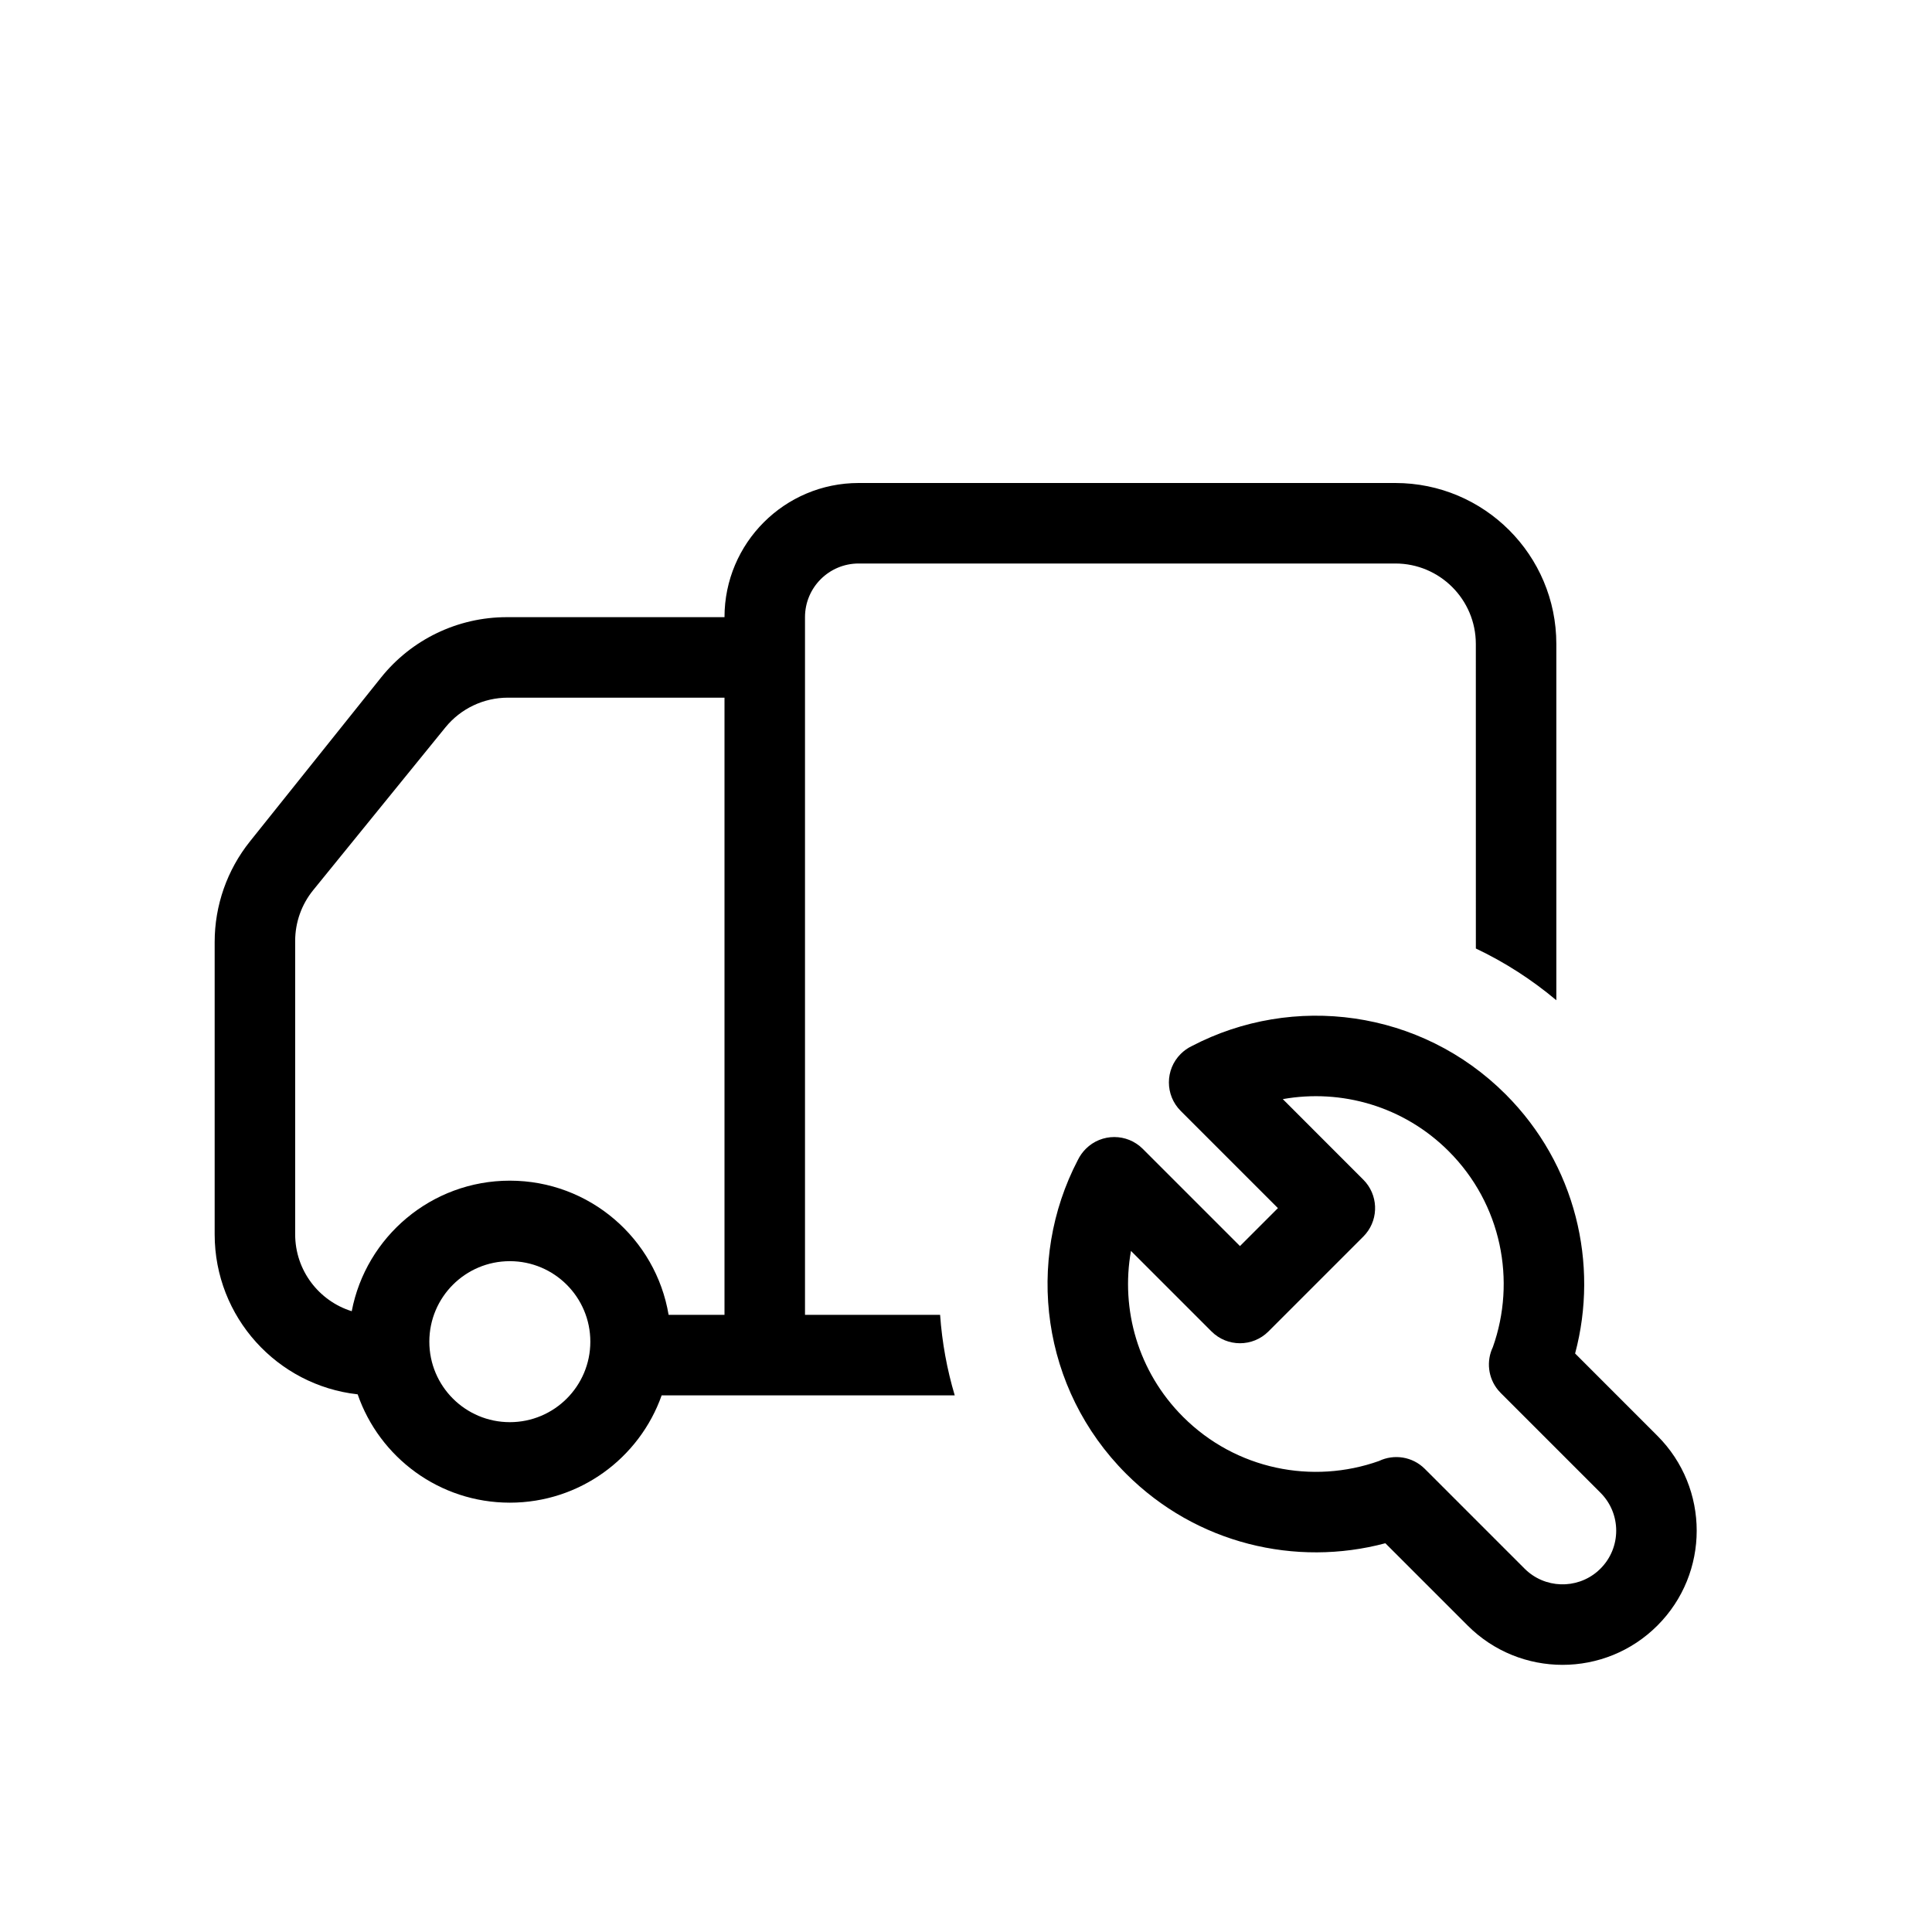
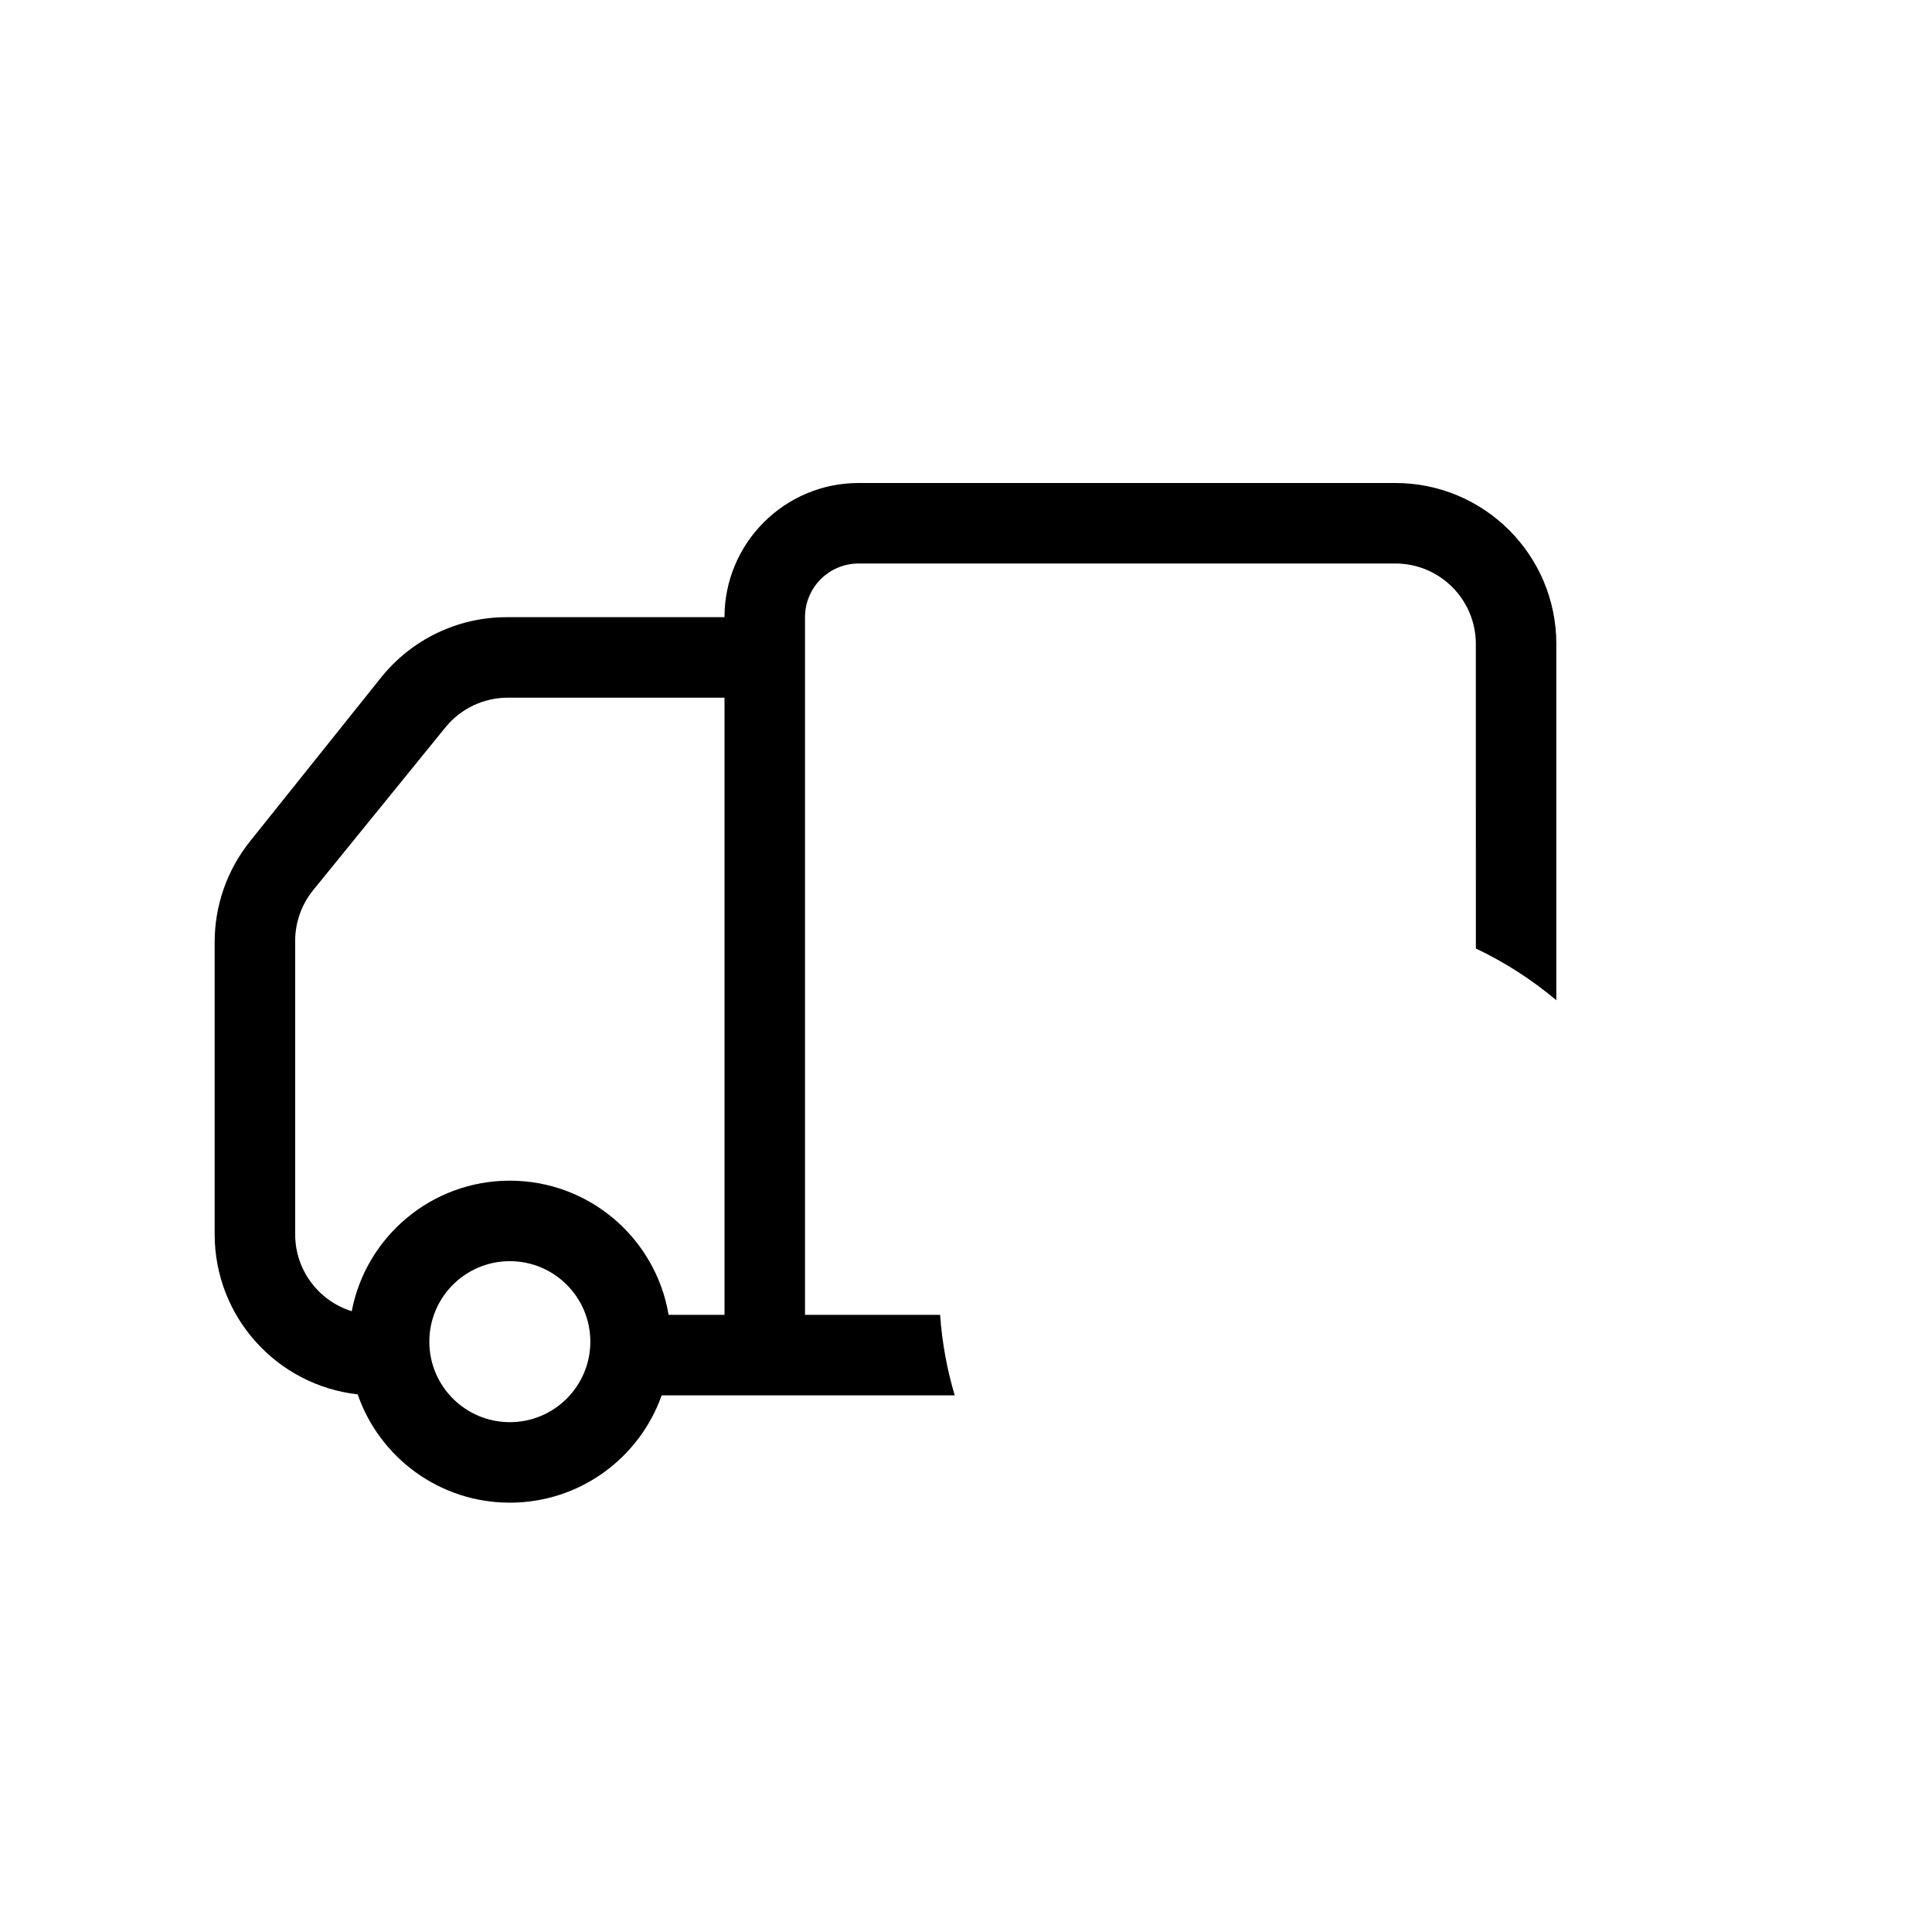
<svg xmlns="http://www.w3.org/2000/svg" width="72px" height="72px" viewBox="0 0 72 72" version="1.1">
  <title>寄修服务-72*72</title>
  <g id="寄修服务-72*72" stroke="none" stroke-width="1" fill="none" fill-rule="evenodd">
    <path d="M52,18 C55.314,18 58,20.686 58,24 L58,37.276 C57.091,36.512 56.084,35.862 55.001,35.348 L55,24 C55,22.343 53.657,21 52,21 L32,21 C30.895,21 30,21.895 30,23 L30,49 L35.035,49.001 C35.108,50.036 35.294,51.04 35.58,52.001 L24.658,52.001 C23.834,54.331 21.612,56 19,56 C16.374,56 14.142,54.313 13.329,51.963 C10.331,51.629 8,49.087 8,46 L8,35.105 C8,33.742 8.464,32.42 9.315,31.357 L14.199,25.252 C15.337,23.829 17.061,23 18.884,23 L27,23 C27,20.239 29.239,18 32,18 L52,18 Z M19,47 C17.343,47 16,48.343 16,50 C16,51.657 17.343,53 19,53 C20.657,53 22,51.657 22,50 C22,48.343 20.657,47 19,47 Z M27,26 L18.928,26 C18.024,26 17.169,26.407 16.599,27.108 L11.672,33.173 C11.237,33.708 11,34.376 11,35.065 L11,46 C11,47.346 11.887,48.485 13.108,48.865 C13.638,46.094 16.075,44 19,44 C21.973,44 24.441,46.162 24.917,49 L27,49 L27,26 Z" id="形状结合" fill="#000000" />
-     <path d="M54.5,37 C54.676,37 54.846,37.03 55.003,37.086 C59.059,38.359 62,42.149 62,46.625 C62,50.326 59.989,53.558 57.001,55.287 L57,59.625 C57,62.387 54.761,64.625 52,64.625 C49.239,64.625 47,62.387 47,59.625 L47,55.287 C44.011,53.558 42,50.327 42,46.625 C42,42.148 44.943,38.357 49,37.083 C49.157,37.03 49.325,37 49.5,37 C50.328,37 51,37.672 51,38.5 L51,43.625 L53,43.625 L53,38.5 C53,37.672 53.672,37 54.5,37 Z M49.5,46.625 C48.672,46.625 48,45.954 48,45.125 L48,40.88 C46.186,42.145 45,44.247 45,46.625 C45,49.418 46.635,51.828 49,52.952 C49.583,53.158 50,53.714 50,54.367 L50,54.366 L50,59.625 C50,60.68 50.816,61.543 51.851,61.62 L52,61.625 C53.105,61.625 54,60.73 54,59.625 L54,54.366 L54.007,54.222 C54.063,53.632 54.461,53.142 55,52.952 C57.365,51.828 59,49.417 59,46.625 C59,44.247 57.814,42.146 56.001,40.881 L56,45.125 C56,45.905 55.405,46.546 54.644,46.618 L54.5,46.625 L49.5,46.625 Z" id="形状结合" fill="#000000" transform="translate(52, 50.813) rotate(-45) translate(-52, -50.813)" />
  </g>
</svg>